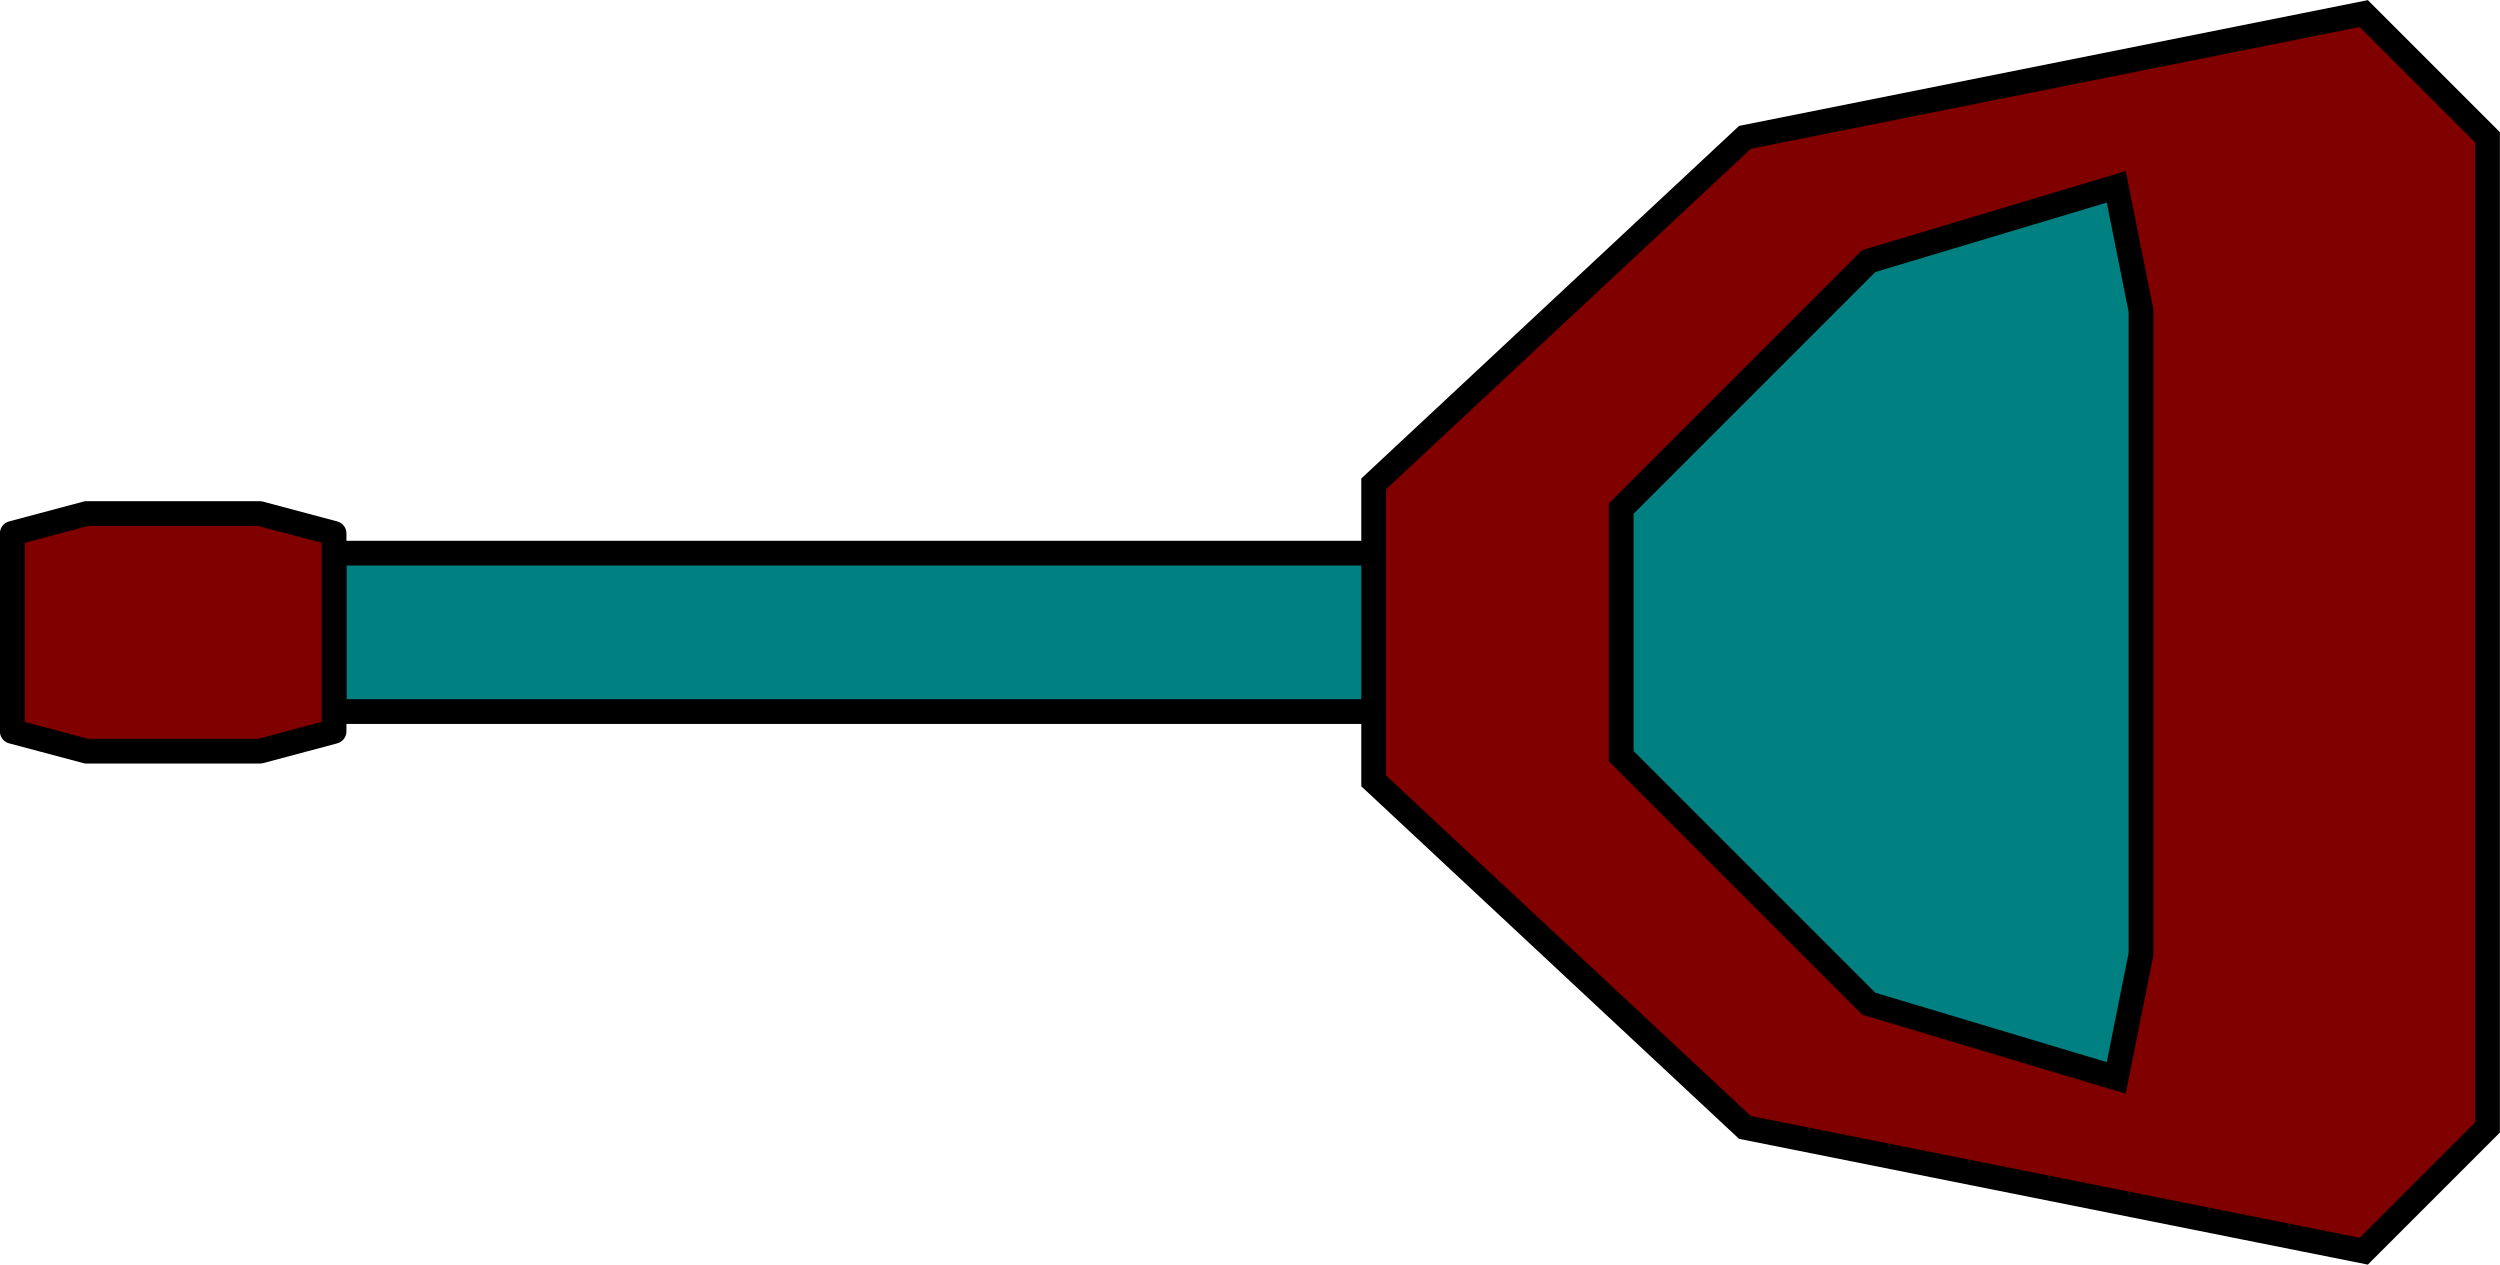
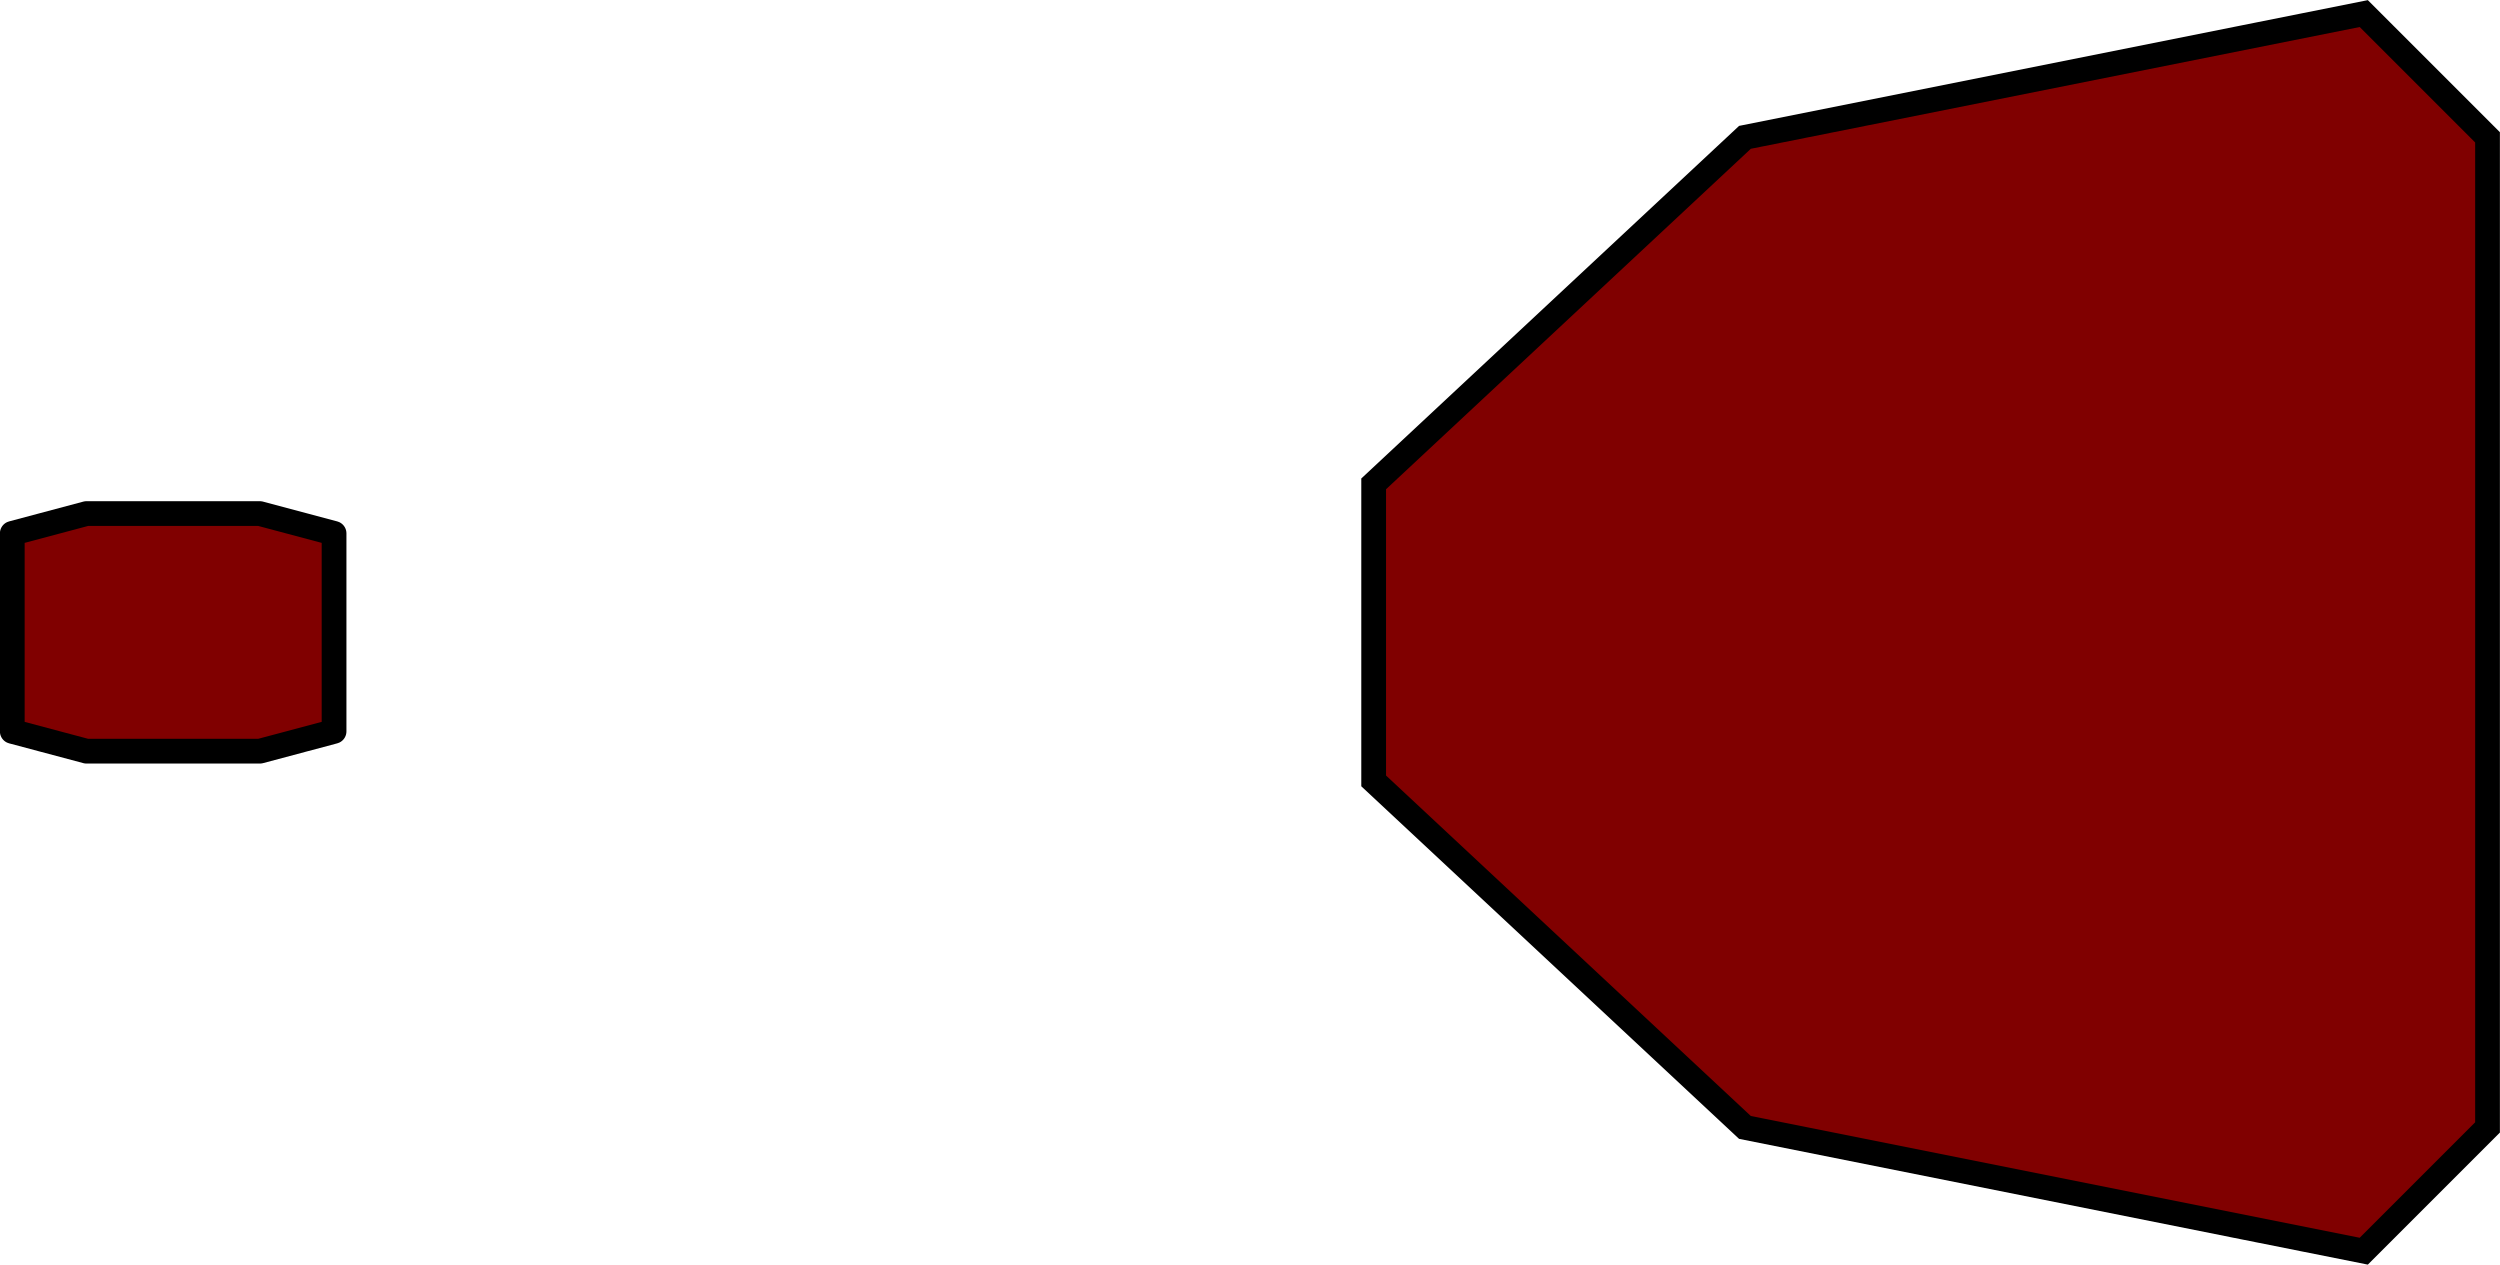
<svg xmlns="http://www.w3.org/2000/svg" xmlns:ns1="http://www.inkscape.org/namespaces/inkscape" xmlns:ns2="http://sodipodi.sourceforge.net/DTD/sodipodi-0.dtd" width="101" height="51.094" id="svg4309" version="1.1" ns1:version="0.48.3.1 r9886" ns2:docname="Новый документ 25">
  <defs id="defs4311" />
  <ns2:namedview id="base" pagecolor="#ffffff" bordercolor="#666666" borderopacity="1.0" ns1:pageopacity="0.0" ns1:pageshadow="2" ns1:zoom="0.35" ns1:cx="148.35267" ns1:cy="-14.45433" ns1:document-units="px" ns1:current-layer="layer1" showgrid="false" fit-margin-top="0" fit-margin-left="0" fit-margin-right="0" fit-margin-bottom="0" ns1:window-width="1866" ns1:window-height="1056" ns1:window-x="54" ns1:window-y="24" ns1:window-maximized="1" />
  <g ns1:label="Layer 1" ns1:groupmode="layer" id="layer1" transform="translate(-226.647,-466.814)">
    <g id="g4216" transform="translate(-214.602,58.533)" style="fill:#800000;fill-opacity:1">
      <path ns2:nodetypes="ccccccccc" ns1:connector-curvature="0" id="path3860" d="m 496.745,427.829 0,12 15,14 25,5 5,-5 0,-40 -5,-5 -25,5 z" style="fill:#800000;fill-opacity:1;stroke:#000000;stroke-width:1;stroke-linecap:butt;stroke-linejoin:miter;stroke-miterlimit:4;stroke-opacity:1;stroke-dasharray:none" />
-       <path ns2:nodetypes="ccccccccc" transform="translate(451.343,403.874)" ns1:connector-curvature="0" id="path3862" d="m 55.402,24.955 10,-10 10,-3 1,5 0,26 -1,5 -10,-3 -10,-10 z" style="fill:#008080;fill-opacity:1;stroke:#000000;stroke-width:1;stroke-linecap:butt;stroke-linejoin:miter;stroke-miterlimit:4;stroke-opacity:1;stroke-dasharray:none" />
-       <path ns2:nodetypes="ccccc" ns1:connector-curvature="0" id="rect3912" d="m 454.745,430.629 42,0 0,6.4 -42,0 z" style="fill:#008080;fill-opacity:1;stroke:#000000;stroke-width:1;stroke-linecap:round;stroke-linejoin:round;stroke-miterlimit:4;stroke-opacity:1;stroke-dasharray:none" />
      <path ns2:nodetypes="ccccccccc" ns1:connector-curvature="0" id="rect3834" d="m 441.745,429.829 3,-0.8 7,0 3,0.8 0,8 -3,0.8 -7,0 -3,-0.8 z" style="fill:#800000;fill-opacity:1;stroke:#000000;stroke-width:1;stroke-linecap:round;stroke-linejoin:round;stroke-miterlimit:4;stroke-opacity:1;stroke-dasharray:none;stroke-dashoffset:0" />
    </g>
  </g>
</svg>